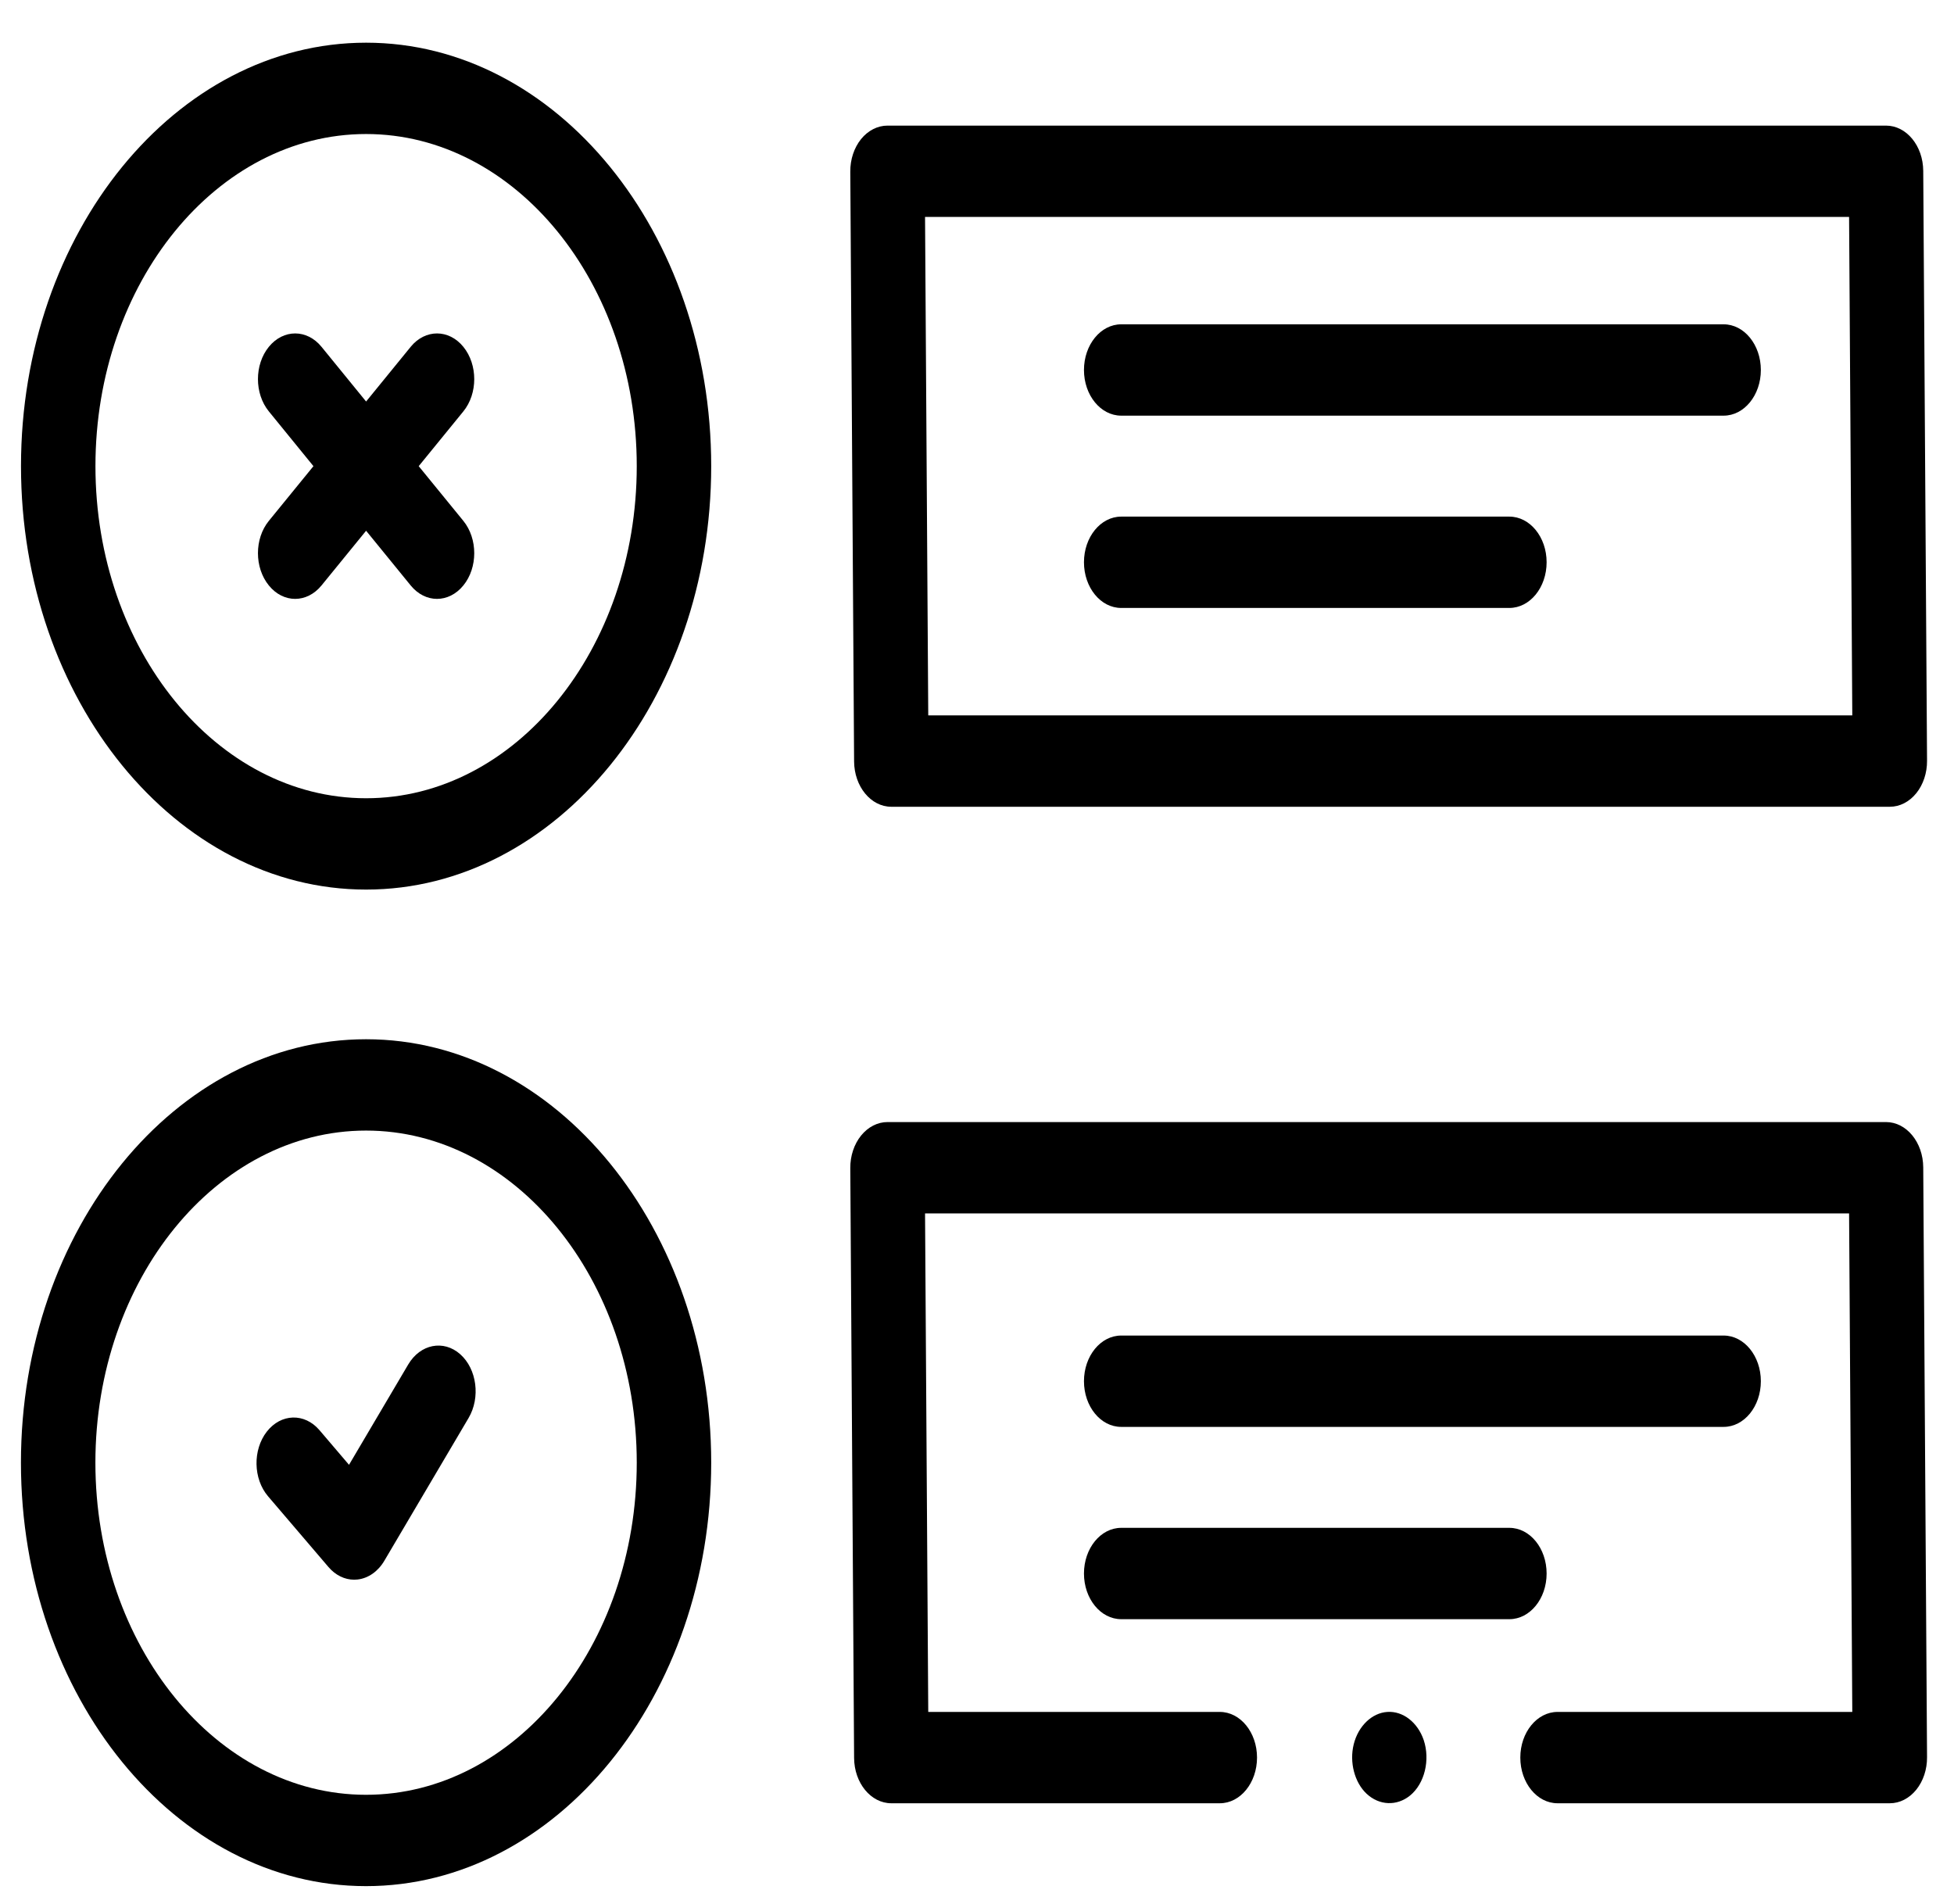
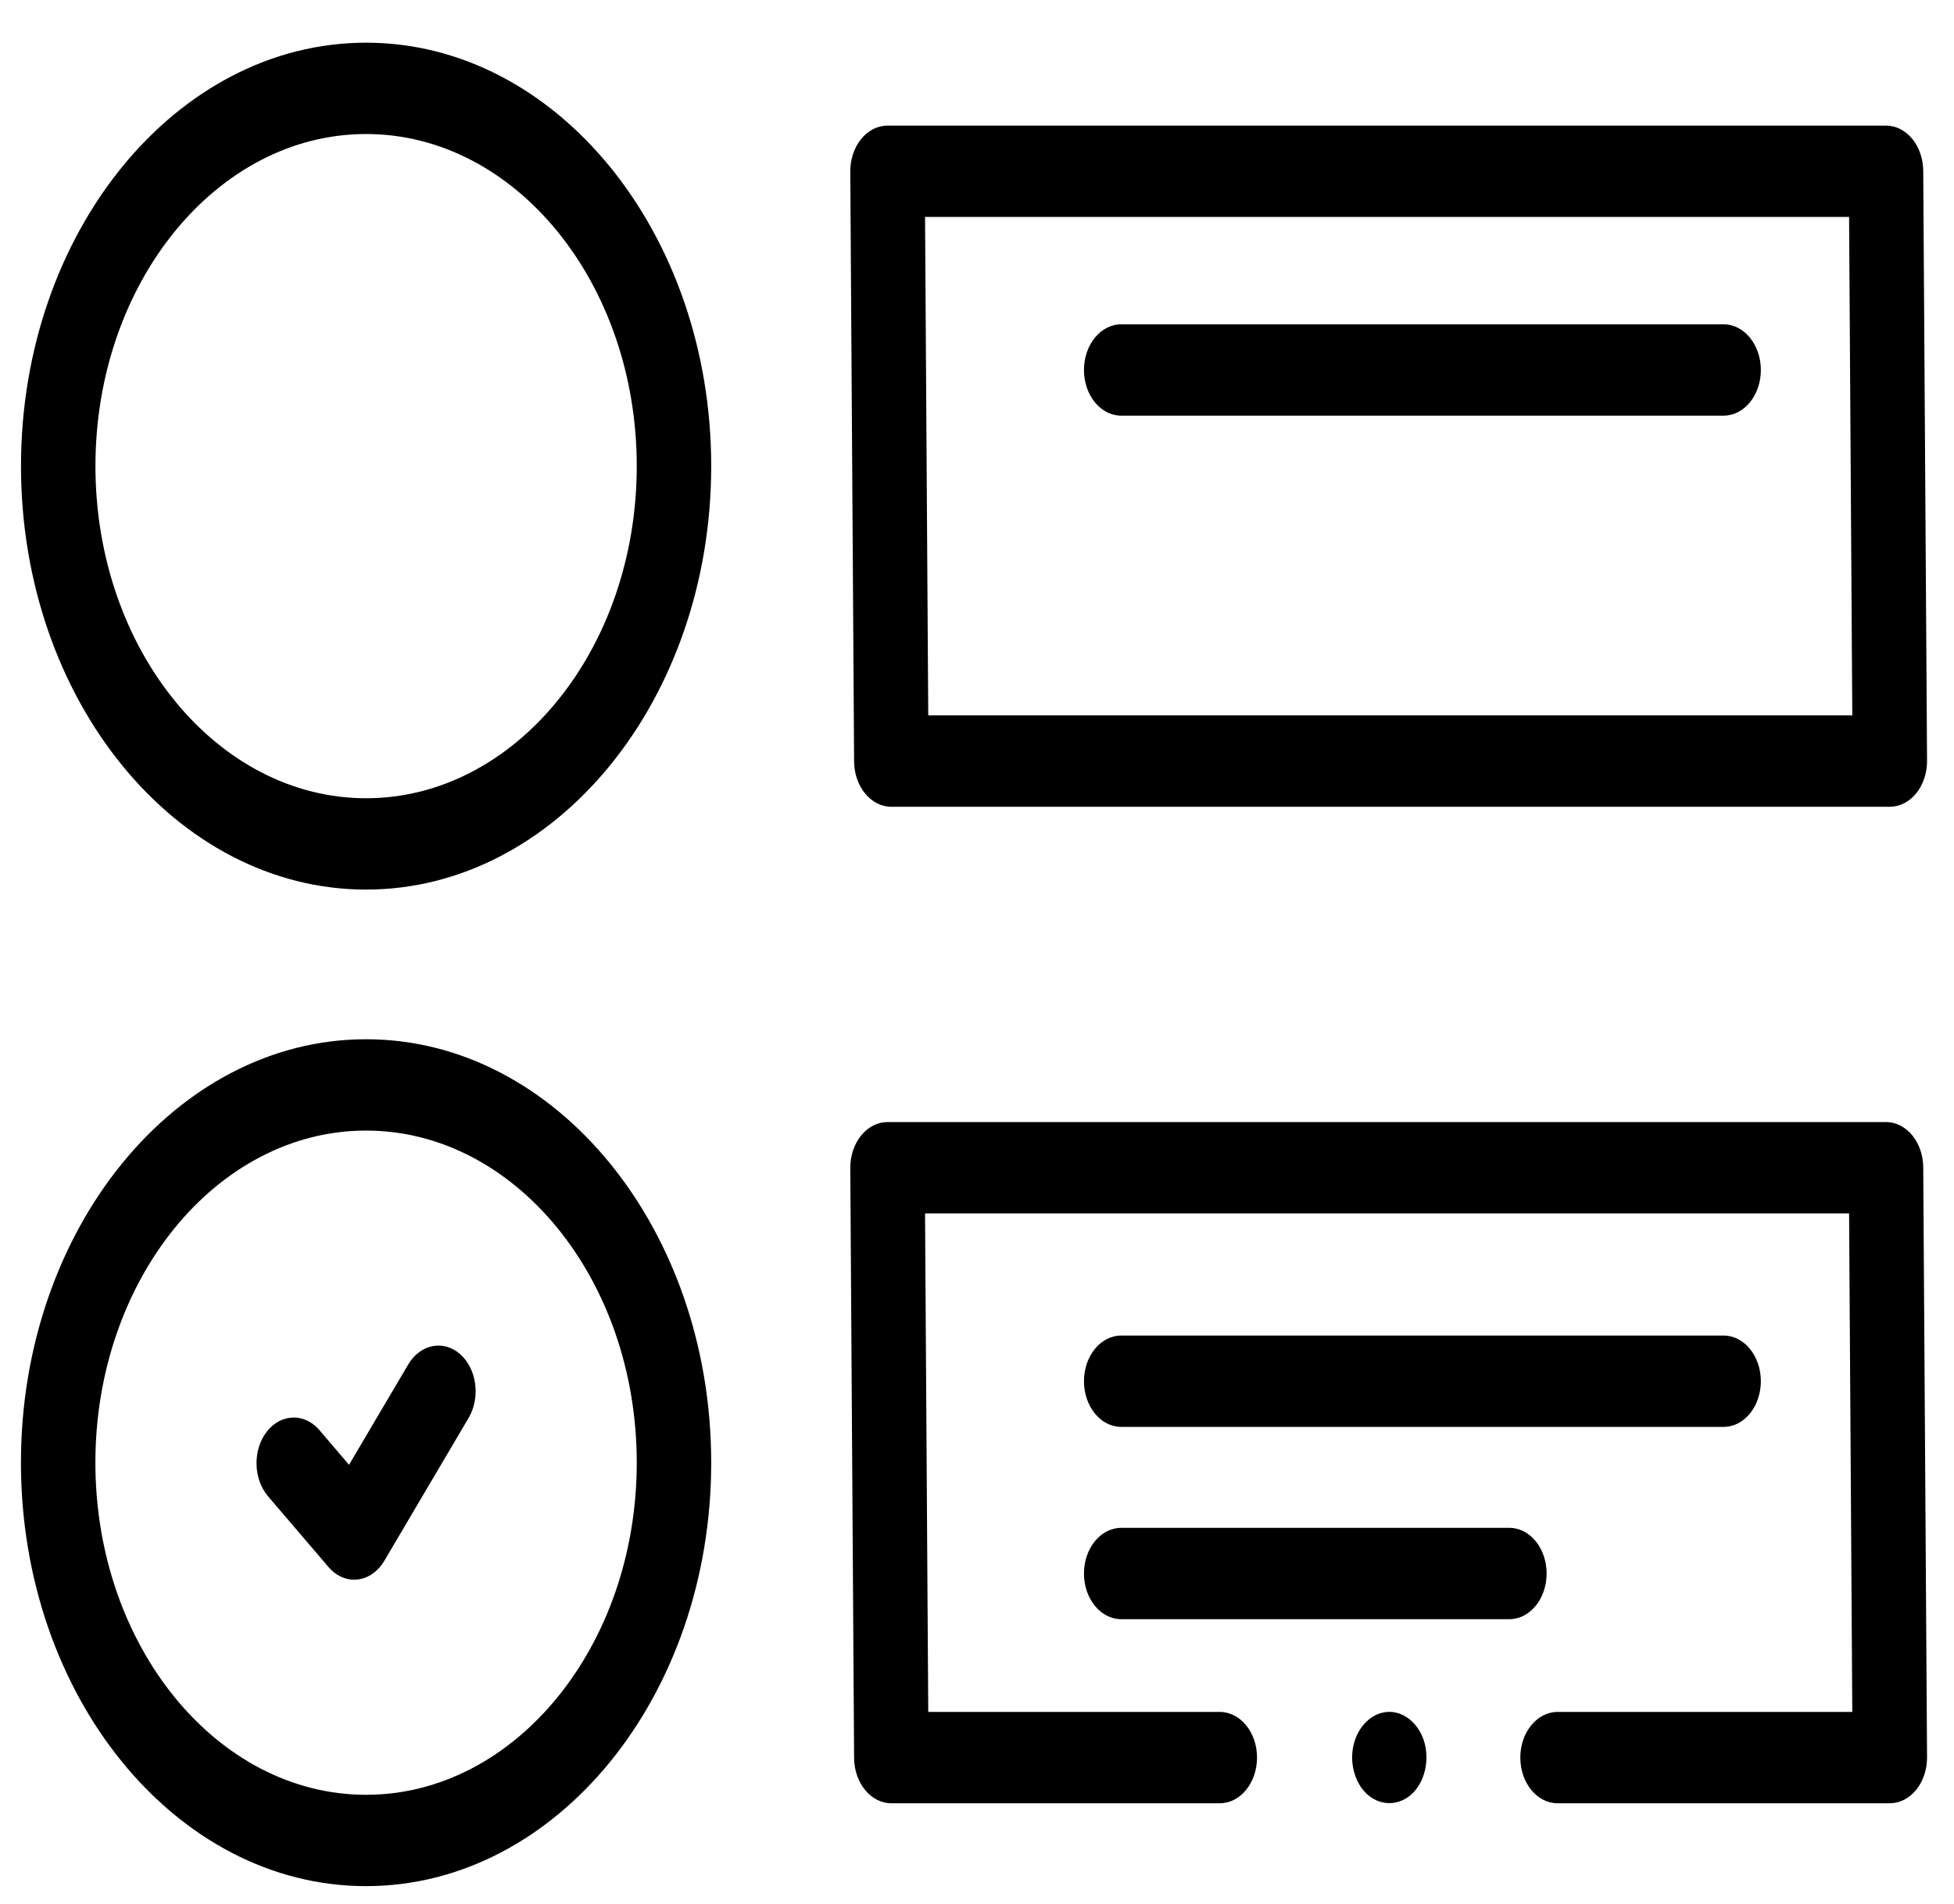
<svg xmlns="http://www.w3.org/2000/svg" width="39" height="38" viewBox="0 0 39 38" fill="none">
  <path d="M37.643 22.395H17.714C17.516 22.395 17.326 22.492 17.186 22.665C17.047 22.837 16.969 23.071 16.971 23.314L17.047 35.086C17.05 35.587 17.382 35.991 17.79 35.991H24.346C24.756 35.991 25.089 35.583 25.089 35.079C25.089 34.576 24.756 34.168 24.346 34.168H18.527L18.463 24.218H36.906L36.97 34.168H31.087C30.677 34.168 30.344 34.576 30.344 35.079C30.344 35.583 30.677 35.991 31.087 35.991H37.719C37.917 35.991 38.107 35.894 38.247 35.721C38.386 35.549 38.464 35.315 38.462 35.072L38.386 23.299C38.383 22.799 38.051 22.395 37.643 22.395Z" fill="black" />
  <path d="M28.416 34.73C28.296 34.377 28.002 34.147 27.69 34.168C27.381 34.188 27.109 34.451 27.019 34.814C26.93 35.172 27.035 35.576 27.277 35.802C27.529 36.037 27.879 36.051 28.143 35.837C28.435 35.599 28.548 35.126 28.416 34.73Z" fill="black" />
  <path d="M7.306 20.742C3.508 20.742 0.418 24.533 0.418 29.193C0.418 33.854 3.508 37.645 7.306 37.645C11.105 37.645 14.195 33.854 14.195 29.193C14.195 24.533 11.105 20.742 7.306 20.742ZM7.306 35.822C4.328 35.822 1.904 32.848 1.904 29.193C1.904 25.538 4.328 22.565 7.306 22.565C10.285 22.565 12.709 25.538 12.709 29.193C12.709 32.848 10.285 35.822 7.306 35.822Z" fill="black" />
  <path d="M7.307 0.852C3.509 0.852 0.419 4.643 0.419 9.303C0.419 13.964 3.509 17.755 7.307 17.755C11.105 17.755 14.195 13.964 14.195 9.303C14.195 4.643 11.105 0.852 7.307 0.852ZM7.307 15.932C4.328 15.932 1.905 12.958 1.905 9.303C1.905 5.649 4.328 2.675 7.307 2.675C10.286 2.675 12.709 5.649 12.709 9.303C12.709 12.958 10.286 15.932 7.307 15.932Z" fill="black" />
-   <path d="M9.248 6.922C8.958 6.566 8.487 6.566 8.197 6.922L7.307 8.014L6.417 6.922C6.127 6.566 5.656 6.566 5.366 6.922C5.076 7.278 5.076 7.855 5.366 8.211L6.256 9.304L5.366 10.396C5.076 10.752 5.076 11.329 5.366 11.685C5.511 11.864 5.701 11.953 5.891 11.953C6.081 11.953 6.272 11.863 6.417 11.685L7.307 10.593L8.197 11.685C8.342 11.863 8.532 11.953 8.722 11.953C8.913 11.953 9.103 11.863 9.248 11.685C9.538 11.33 9.538 10.752 9.248 10.396L8.357 9.304L9.248 8.211C9.538 7.855 9.538 7.278 9.248 6.922Z" fill="black" />
  <path d="M17.79 16.102H37.719C37.917 16.102 38.107 16.005 38.247 15.832C38.386 15.66 38.464 15.426 38.462 15.183L38.386 3.411C38.383 2.91 38.051 2.507 37.643 2.507H17.714C17.516 2.507 17.326 2.604 17.186 2.776C17.047 2.949 16.969 3.182 16.971 3.425L17.047 15.197C17.05 15.698 17.382 16.102 17.79 16.102ZM36.906 4.329L36.97 14.278H18.527L18.463 4.329H36.906Z" fill="black" />
  <path d="M22.378 8.296H34.402C34.812 8.296 35.145 7.888 35.145 7.385C35.145 6.881 34.812 6.473 34.402 6.473H22.378C21.968 6.473 21.635 6.881 21.635 7.385C21.635 7.888 21.968 8.296 22.378 8.296Z" fill="black" />
-   <path d="M22.378 12.134H30.125C30.536 12.134 30.869 11.726 30.869 11.222C30.869 10.719 30.536 10.311 30.125 10.311H22.378C21.968 10.311 21.635 10.719 21.635 11.222C21.635 11.726 21.968 12.134 22.378 12.134Z" fill="black" />
  <path d="M22.378 28.479H34.402C34.812 28.479 35.145 28.071 35.145 27.567C35.145 27.064 34.812 26.656 34.402 26.656H22.378C21.968 26.656 21.635 27.064 21.635 27.567C21.635 28.071 21.968 28.479 22.378 28.479Z" fill="black" />
  <path d="M30.869 31.406C30.869 30.902 30.536 30.494 30.125 30.494H22.378C21.968 30.494 21.635 30.902 21.635 31.406C21.635 31.909 21.968 32.317 22.378 32.317H30.125C30.536 32.317 30.869 31.909 30.869 31.406Z" fill="black" />
  <path d="M9.186 27.029C8.853 26.734 8.389 26.826 8.148 27.233L6.966 29.236L6.376 28.544C6.079 28.197 5.609 28.21 5.325 28.574C5.042 28.938 5.053 29.515 5.349 29.863L6.556 31.276C6.695 31.439 6.879 31.529 7.069 31.529C7.092 31.529 7.114 31.527 7.137 31.525C7.35 31.501 7.545 31.365 7.671 31.151L9.352 28.302C9.593 27.894 9.518 27.324 9.186 27.029Z" fill="black" />
</svg>